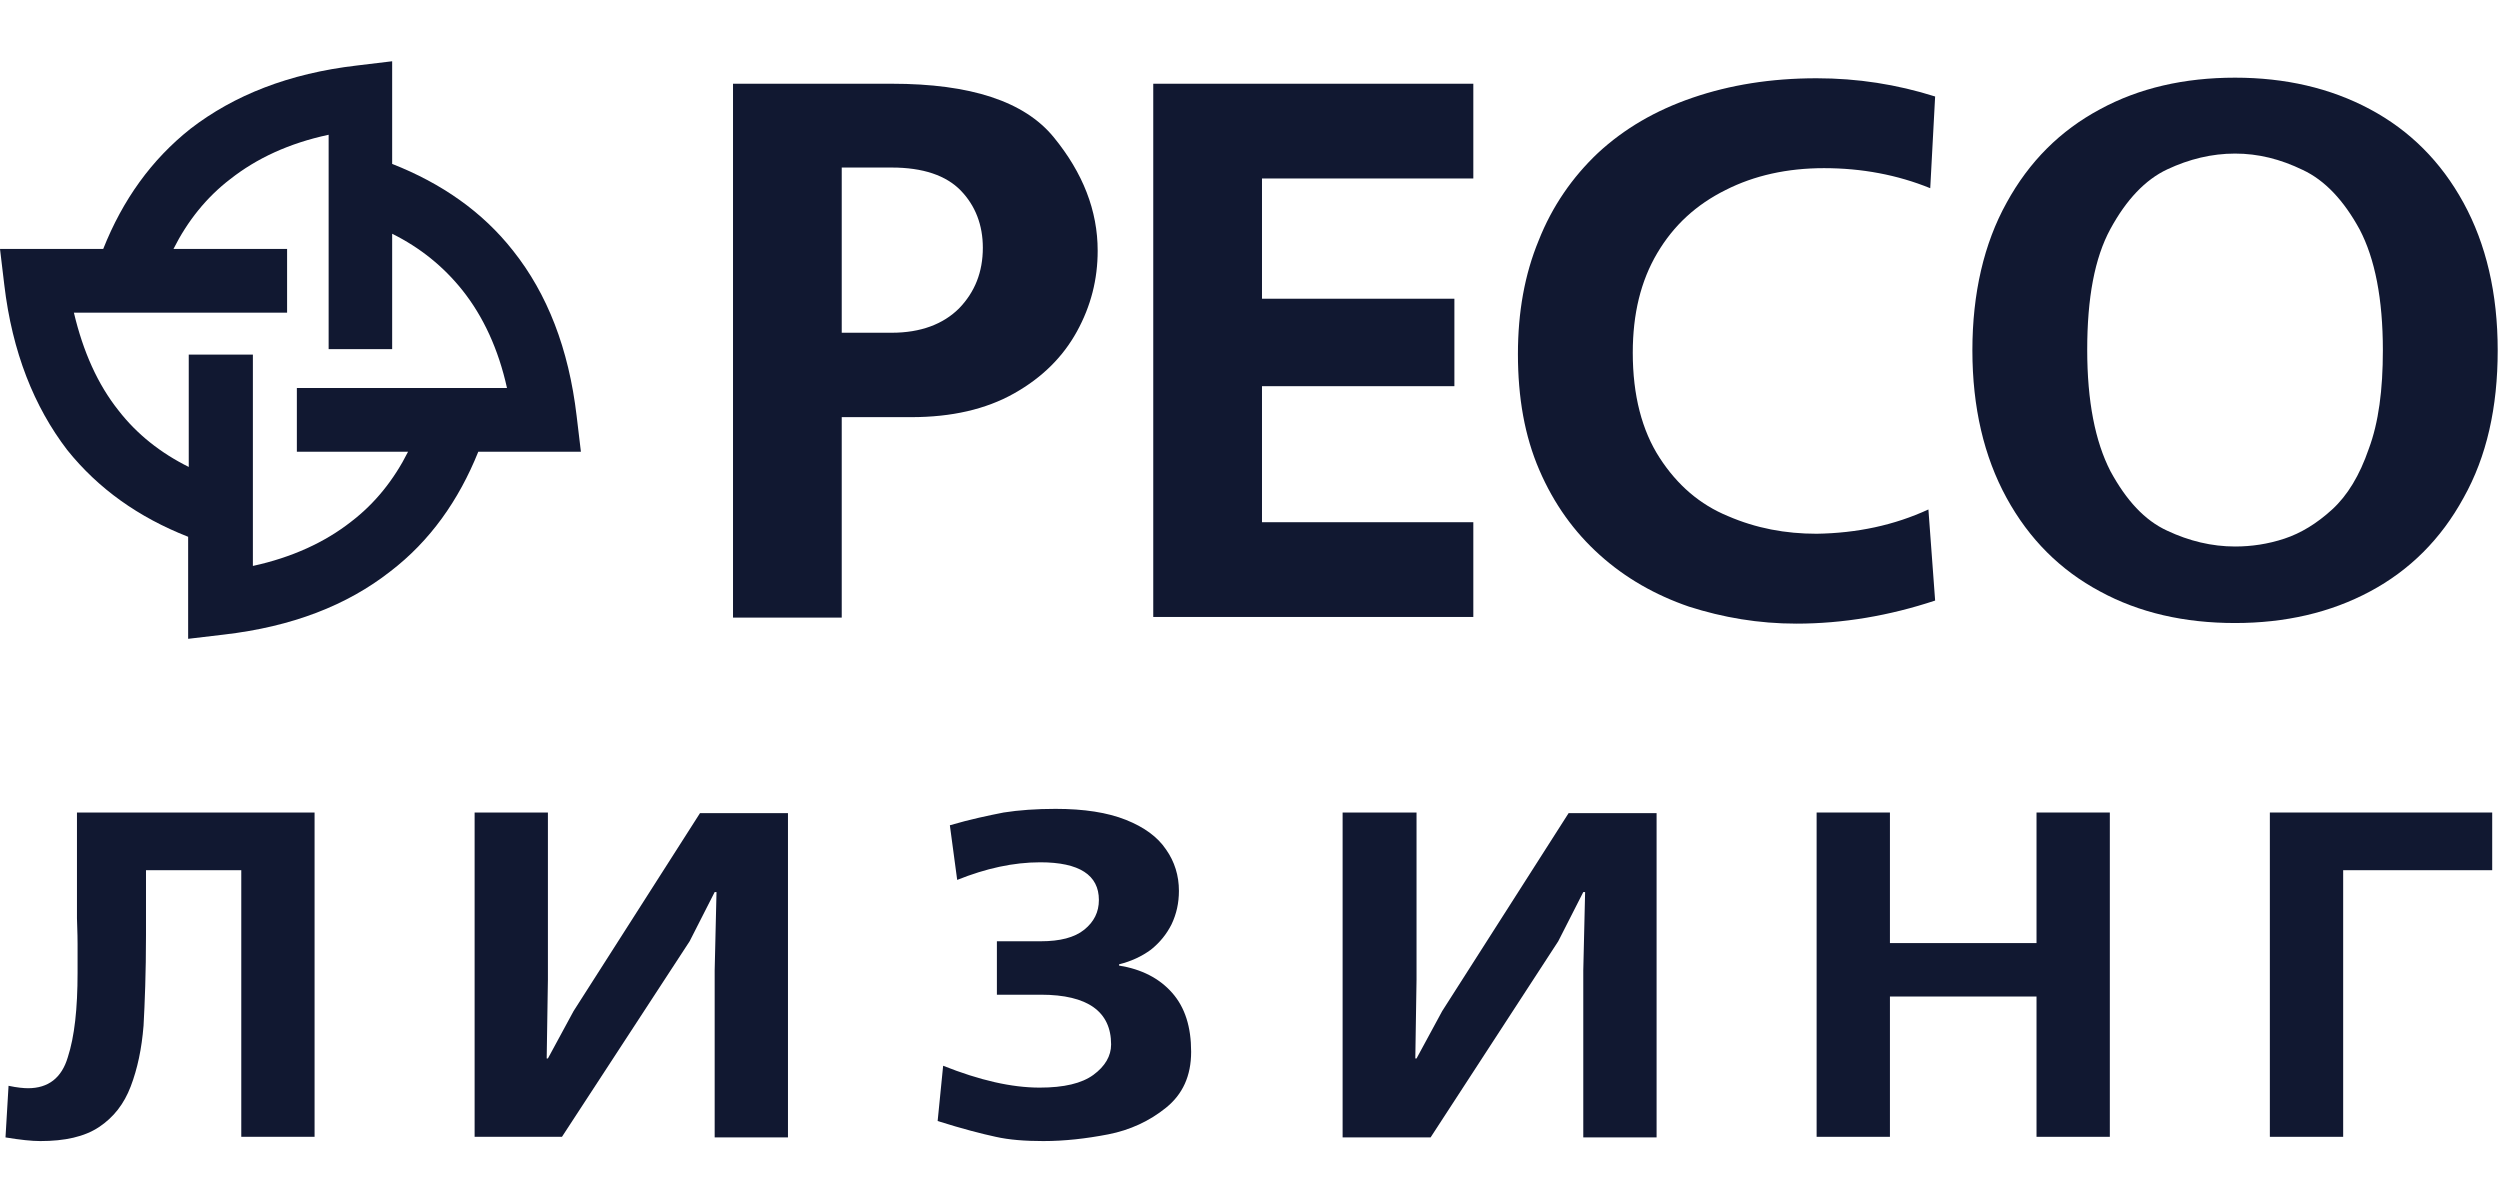
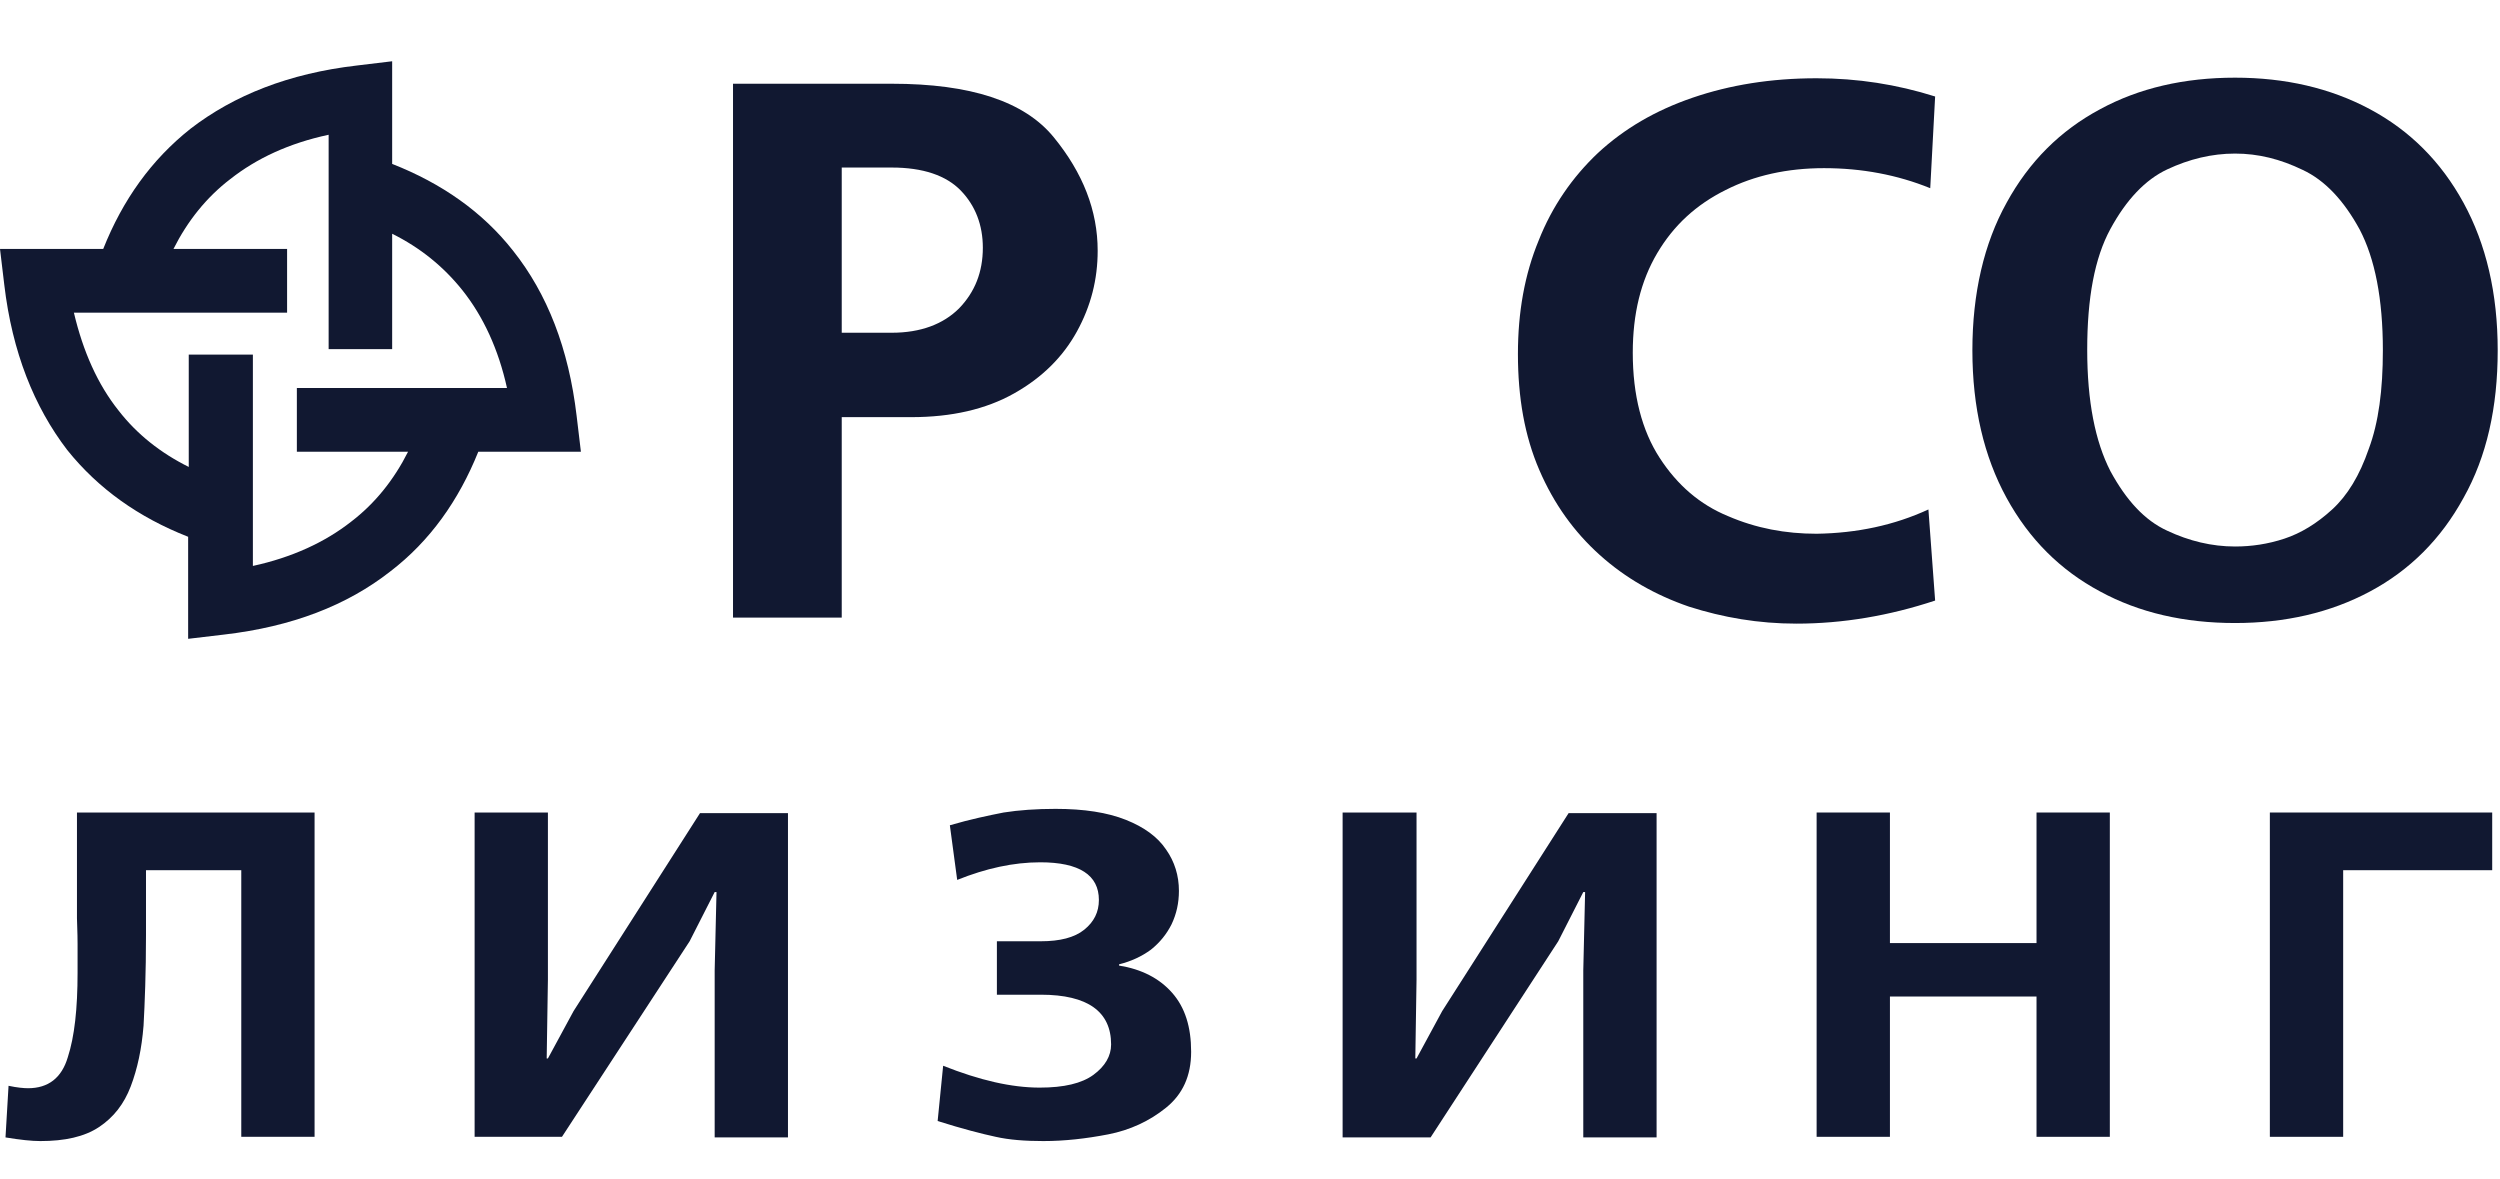
<svg xmlns="http://www.w3.org/2000/svg" width="176" height="83" viewBox="0 0 176 83" fill="none">
  <path d="M51.604 5.895H62.784C68.332 5.895 72.116 7.135 74.18 9.658C76.244 12.18 77.276 14.831 77.276 17.653C77.276 19.662 76.803 21.543 75.814 23.339C74.825 25.135 73.363 26.588 71.385 27.7C69.407 28.812 66.999 29.367 64.16 29.367H59.258V43.477H51.604V5.895ZM59.258 23.425H62.784C64.805 23.425 66.397 22.826 67.515 21.714C68.633 20.56 69.192 19.149 69.192 17.439C69.192 15.857 68.676 14.489 67.644 13.42C66.612 12.351 64.978 11.795 62.784 11.795H59.258V23.425Z" fill="#111831" />
-   <path d="M81.189 5.895H103.722V12.565H88.844V21.03H102.389V27.187H88.844V36.764H103.722V43.434H81.189V5.895Z" fill="#111831" />
  <path d="M135.76 35.866L136.233 42.279C133.008 43.348 129.74 43.904 126.471 43.904C123.805 43.904 121.311 43.476 118.903 42.707C116.538 41.894 114.431 40.697 112.625 39.072C110.818 37.448 109.399 35.481 108.367 33.087C107.335 30.693 106.862 27.999 106.862 24.921C106.862 21.971 107.335 19.32 108.324 16.926C109.27 14.531 110.689 12.479 112.496 10.769C114.345 9.059 116.538 7.776 119.161 6.878C121.784 5.981 124.665 5.51 127.891 5.51C130.772 5.51 133.524 5.938 136.233 6.793L135.889 13.249C133.567 12.308 131.073 11.838 128.407 11.838C125.826 11.838 123.504 12.351 121.483 13.377C119.419 14.403 117.828 15.857 116.667 17.824C115.506 19.79 114.947 22.099 114.947 24.835C114.947 27.828 115.592 30.308 116.839 32.232C118.086 34.156 119.677 35.524 121.655 36.336C123.633 37.191 125.697 37.576 127.891 37.576C130.729 37.533 133.352 36.978 135.76 35.866Z" fill="#111831" />
  <path d="M157.347 5.468C160.873 5.468 164.056 6.195 166.851 7.691C169.646 9.187 171.839 11.368 173.43 14.275C175.021 17.183 175.838 20.646 175.838 24.665C175.838 28.683 175.064 32.147 173.43 35.054C171.839 37.961 169.646 40.142 166.851 41.638C164.056 43.135 160.873 43.861 157.347 43.861C153.778 43.861 150.596 43.135 147.844 41.638C145.048 40.142 142.855 37.961 141.264 35.054C139.673 32.147 138.856 28.683 138.856 24.665C138.856 20.646 139.673 17.14 141.264 14.275C142.855 11.368 145.048 9.187 147.844 7.691C150.596 6.195 153.778 5.468 157.347 5.468ZM157.347 10.812C155.713 10.812 154.122 11.197 152.574 11.924C151.026 12.65 149.693 14.061 148.575 16.114C147.457 18.166 146.94 20.988 146.94 24.622C146.94 28.256 147.5 31.078 148.575 33.173C149.693 35.225 150.983 36.636 152.574 37.363C154.122 38.09 155.713 38.474 157.347 38.474C158.508 38.474 159.669 38.303 160.83 37.918C161.991 37.534 163.11 36.85 164.185 35.866C165.26 34.883 166.12 33.472 166.765 31.591C167.453 29.752 167.754 27.444 167.754 24.665C167.754 21.03 167.195 18.209 166.12 16.156C165.002 14.104 163.669 12.693 162.12 11.966C160.529 11.197 158.981 10.812 157.347 10.812Z" fill="#111831" />
  <path d="M23.136 24.536V9.487C20.34 10.085 18.061 11.154 16.212 12.608C14.535 13.89 13.202 15.558 12.213 17.524H20.211V22.014H5.203C5.848 24.75 6.88 27.059 8.343 28.897C9.633 30.564 11.31 31.89 13.288 32.873V24.964H17.803V39.842C20.555 39.244 22.878 38.175 24.727 36.721C26.404 35.438 27.737 33.771 28.726 31.804H20.899V27.315H35.692C35.09 24.579 34.015 22.27 32.553 20.432C31.22 18.764 29.586 17.439 27.608 16.456V24.579H23.136V24.536ZM33.671 31.804C32.295 35.225 30.274 38.089 27.479 40.227C24.426 42.621 20.555 44.118 15.782 44.673L13.245 44.973V37.79C9.762 36.422 6.923 34.412 4.73 31.676C2.408 28.641 0.86 24.793 0.301 20.047L0 17.524H7.267C8.644 14.061 10.665 11.239 13.417 9.059C16.47 6.707 20.34 5.168 25.114 4.613L27.608 4.313V11.539C31.091 12.907 33.972 14.916 36.122 17.653C38.531 20.688 40.036 24.536 40.595 29.282L40.896 31.804H33.671Z" fill="#111831" />
  <path d="M5.418 57.201H22.146V80.032H16.986V61.262H10.278V65.837C10.278 68.488 10.192 70.626 10.106 72.207C9.977 73.832 9.676 75.243 9.203 76.483C8.73 77.723 7.999 78.663 6.967 79.347C5.934 80.032 4.558 80.331 2.838 80.331C2.236 80.331 1.419 80.245 0.387 80.074L0.602 76.44C1.204 76.569 1.677 76.611 1.978 76.611C3.397 76.611 4.343 75.884 4.773 74.431C5.246 72.977 5.461 71.01 5.461 68.488C5.461 68.018 5.461 67.376 5.461 66.478C5.461 65.623 5.418 64.982 5.418 64.64V57.201Z" fill="#111831" />
  <path d="M33.413 57.201H38.573V68.958L38.487 74.516H38.573L40.379 71.181L49.281 57.243H55.473V80.074H50.313V68.317L50.442 62.801H50.313L48.55 66.265L39.562 80.032H33.413V57.201Z" fill="#111831" />
  <path d="M70.181 70.027V66.265H73.277C74.61 66.265 75.642 66.008 76.33 65.452C77.018 64.896 77.362 64.212 77.362 63.357C77.362 61.604 75.986 60.706 73.234 60.706C71.342 60.706 69.407 61.134 67.386 61.946L66.87 58.099C68.332 57.671 69.579 57.414 70.654 57.201C71.729 57.03 72.976 56.944 74.309 56.944C76.33 56.944 77.964 57.201 79.254 57.714C80.544 58.227 81.49 58.911 82.093 59.809C82.695 60.664 82.996 61.647 82.996 62.716C82.996 63.571 82.824 64.341 82.48 65.067C82.136 65.751 81.662 66.35 81.017 66.863C80.372 67.333 79.641 67.675 78.781 67.889V67.975C80.372 68.231 81.62 68.873 82.523 69.899C83.426 70.925 83.856 72.293 83.856 74.046C83.856 75.756 83.254 77.039 82.093 77.979C80.931 78.92 79.555 79.561 78.007 79.861C76.459 80.16 74.954 80.331 73.449 80.331C72.159 80.331 71.041 80.245 70.095 80.031C69.106 79.818 67.773 79.476 66.01 78.92L66.397 75.029C68.977 76.055 71.213 76.568 73.191 76.568C74.911 76.568 76.158 76.269 76.975 75.671C77.792 75.072 78.222 74.345 78.222 73.533C78.222 71.224 76.588 70.027 73.277 70.027H70.181Z" fill="#111831" />
  <path d="M94.563 57.201H99.724V68.958L99.638 74.516H99.724L101.53 71.181L110.431 57.243H116.624V80.074H111.463V68.317L111.592 62.801H111.463L109.7 66.265L100.713 80.074H94.52V57.201H94.563Z" fill="#111831" />
  <path d="M127.89 57.201H133.051V66.393H143.371V57.201H148.532V80.032H143.371V70.155H133.051V80.032H127.89V57.201Z" fill="#111831" />
  <path d="M159.798 57.201H175.451V61.262H164.959V80.032H159.798V57.201Z" fill="#111831" />
</svg>